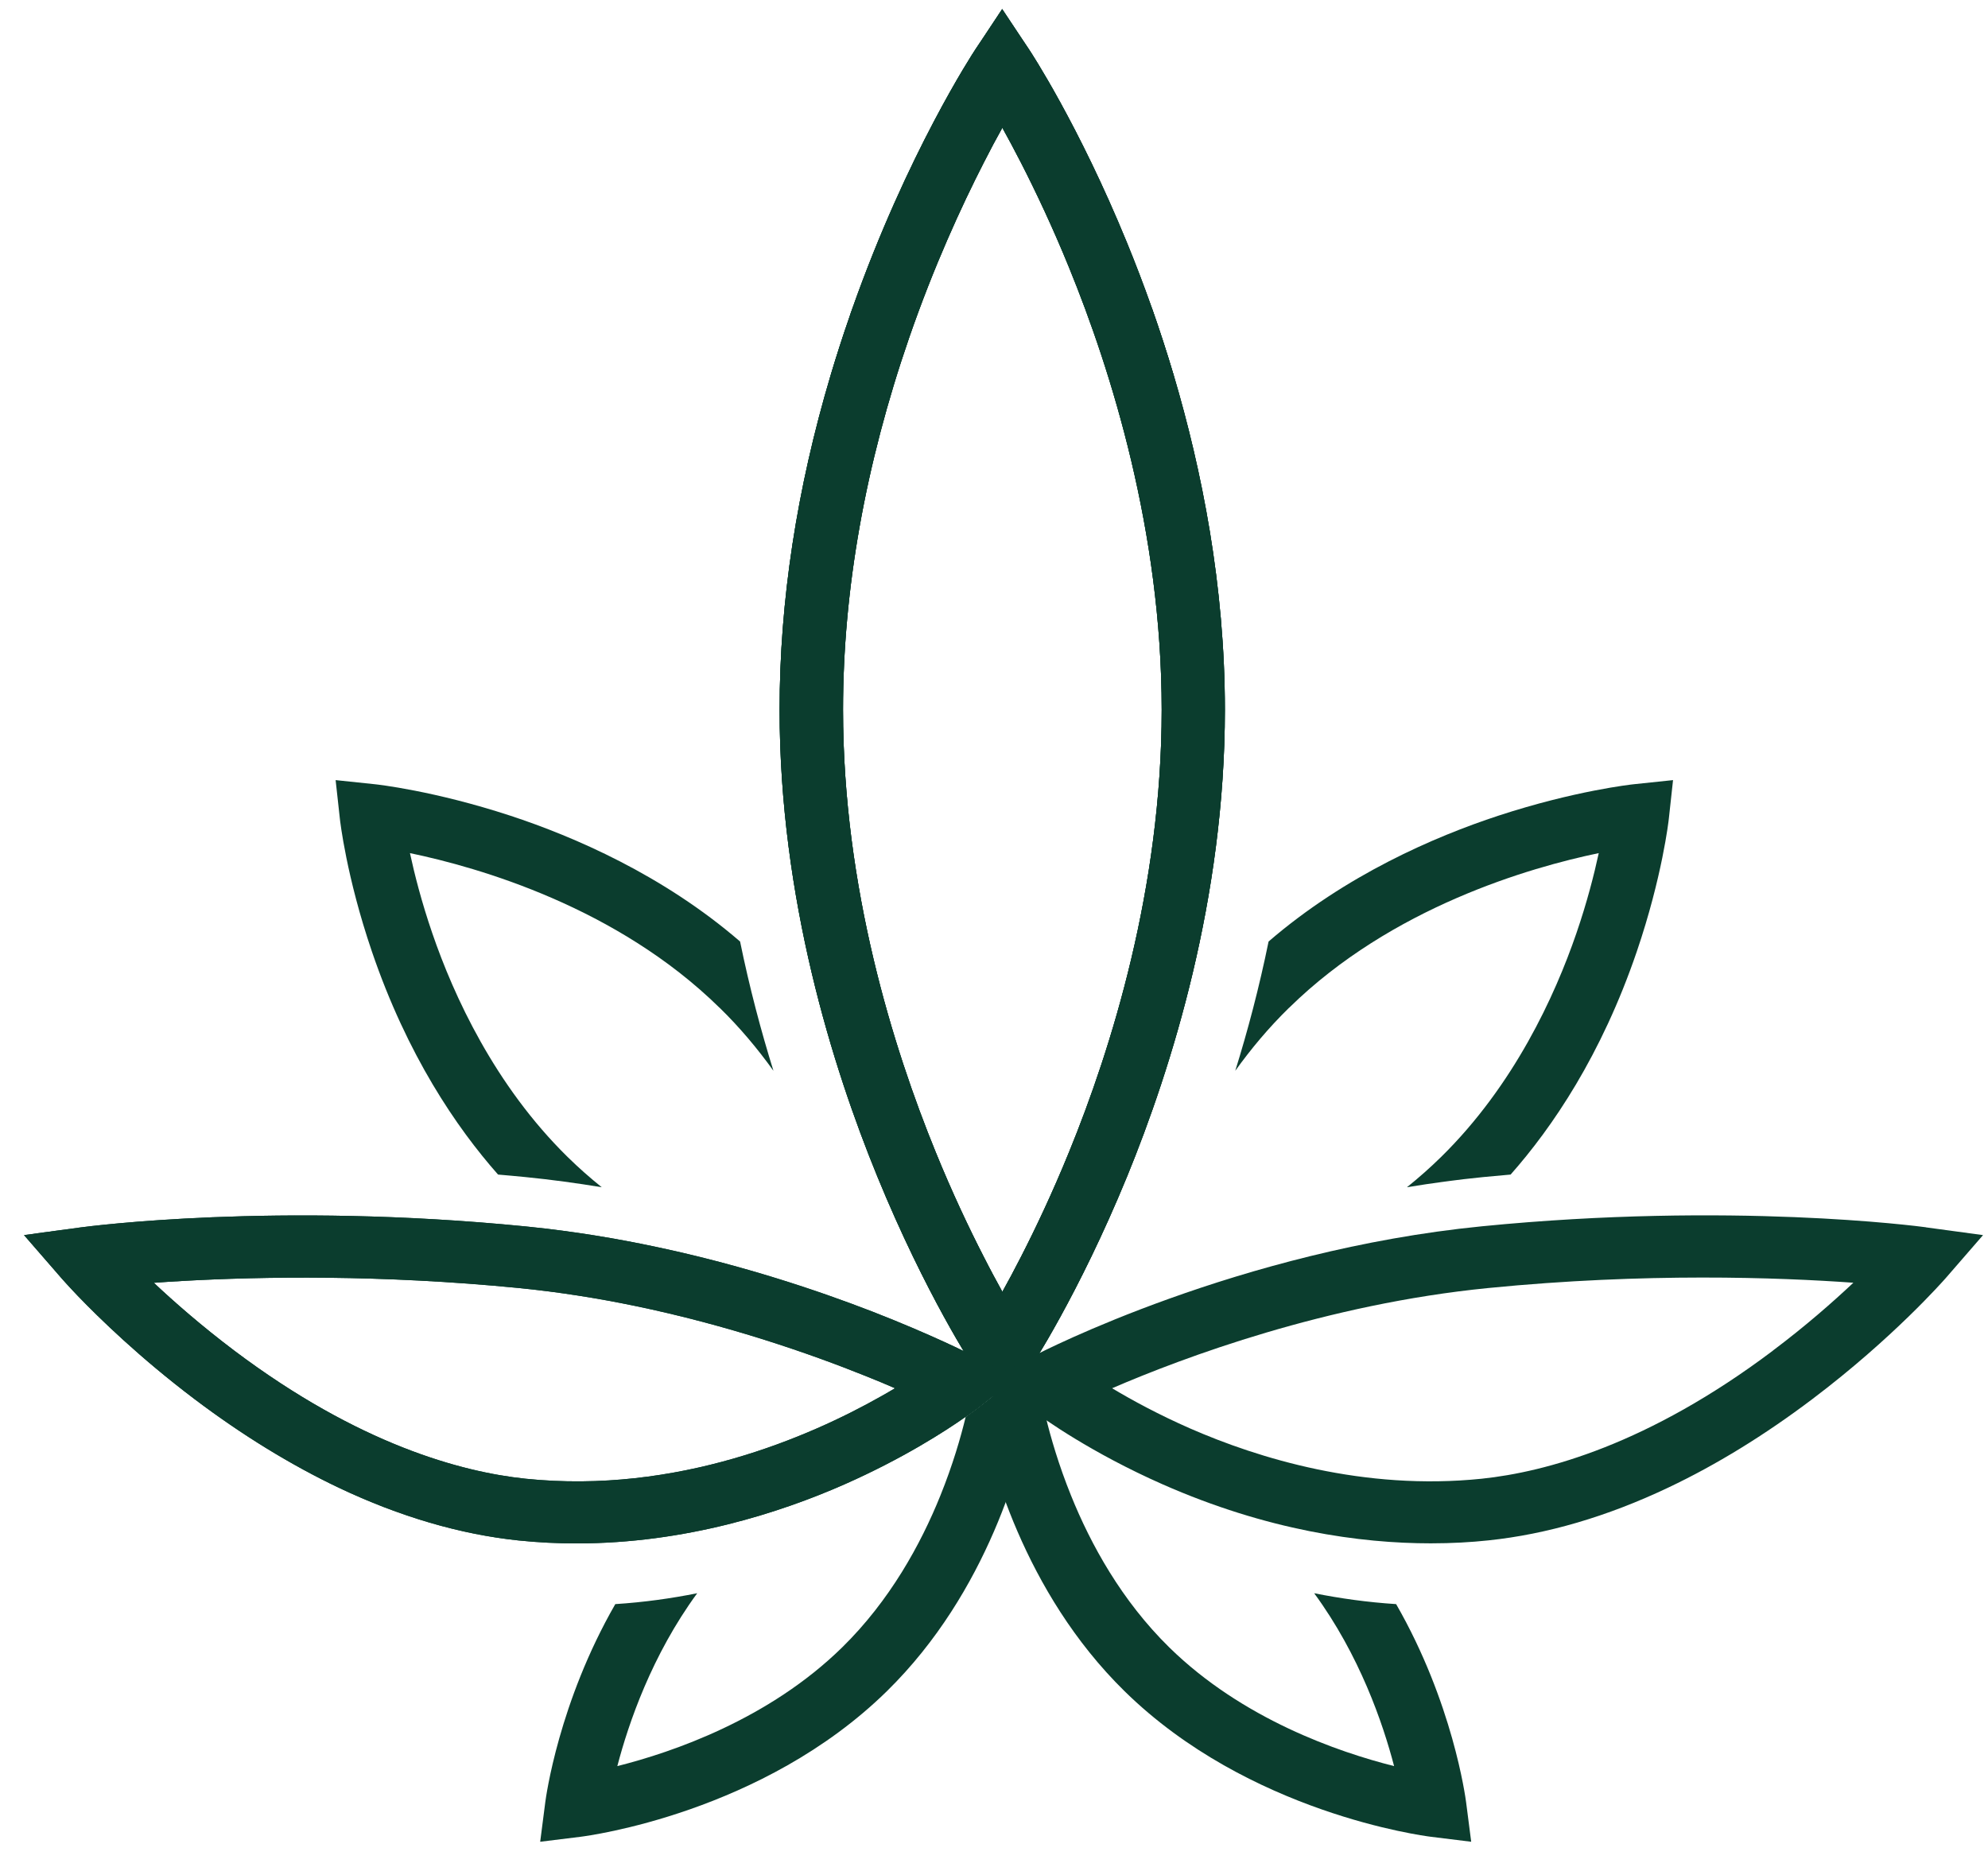
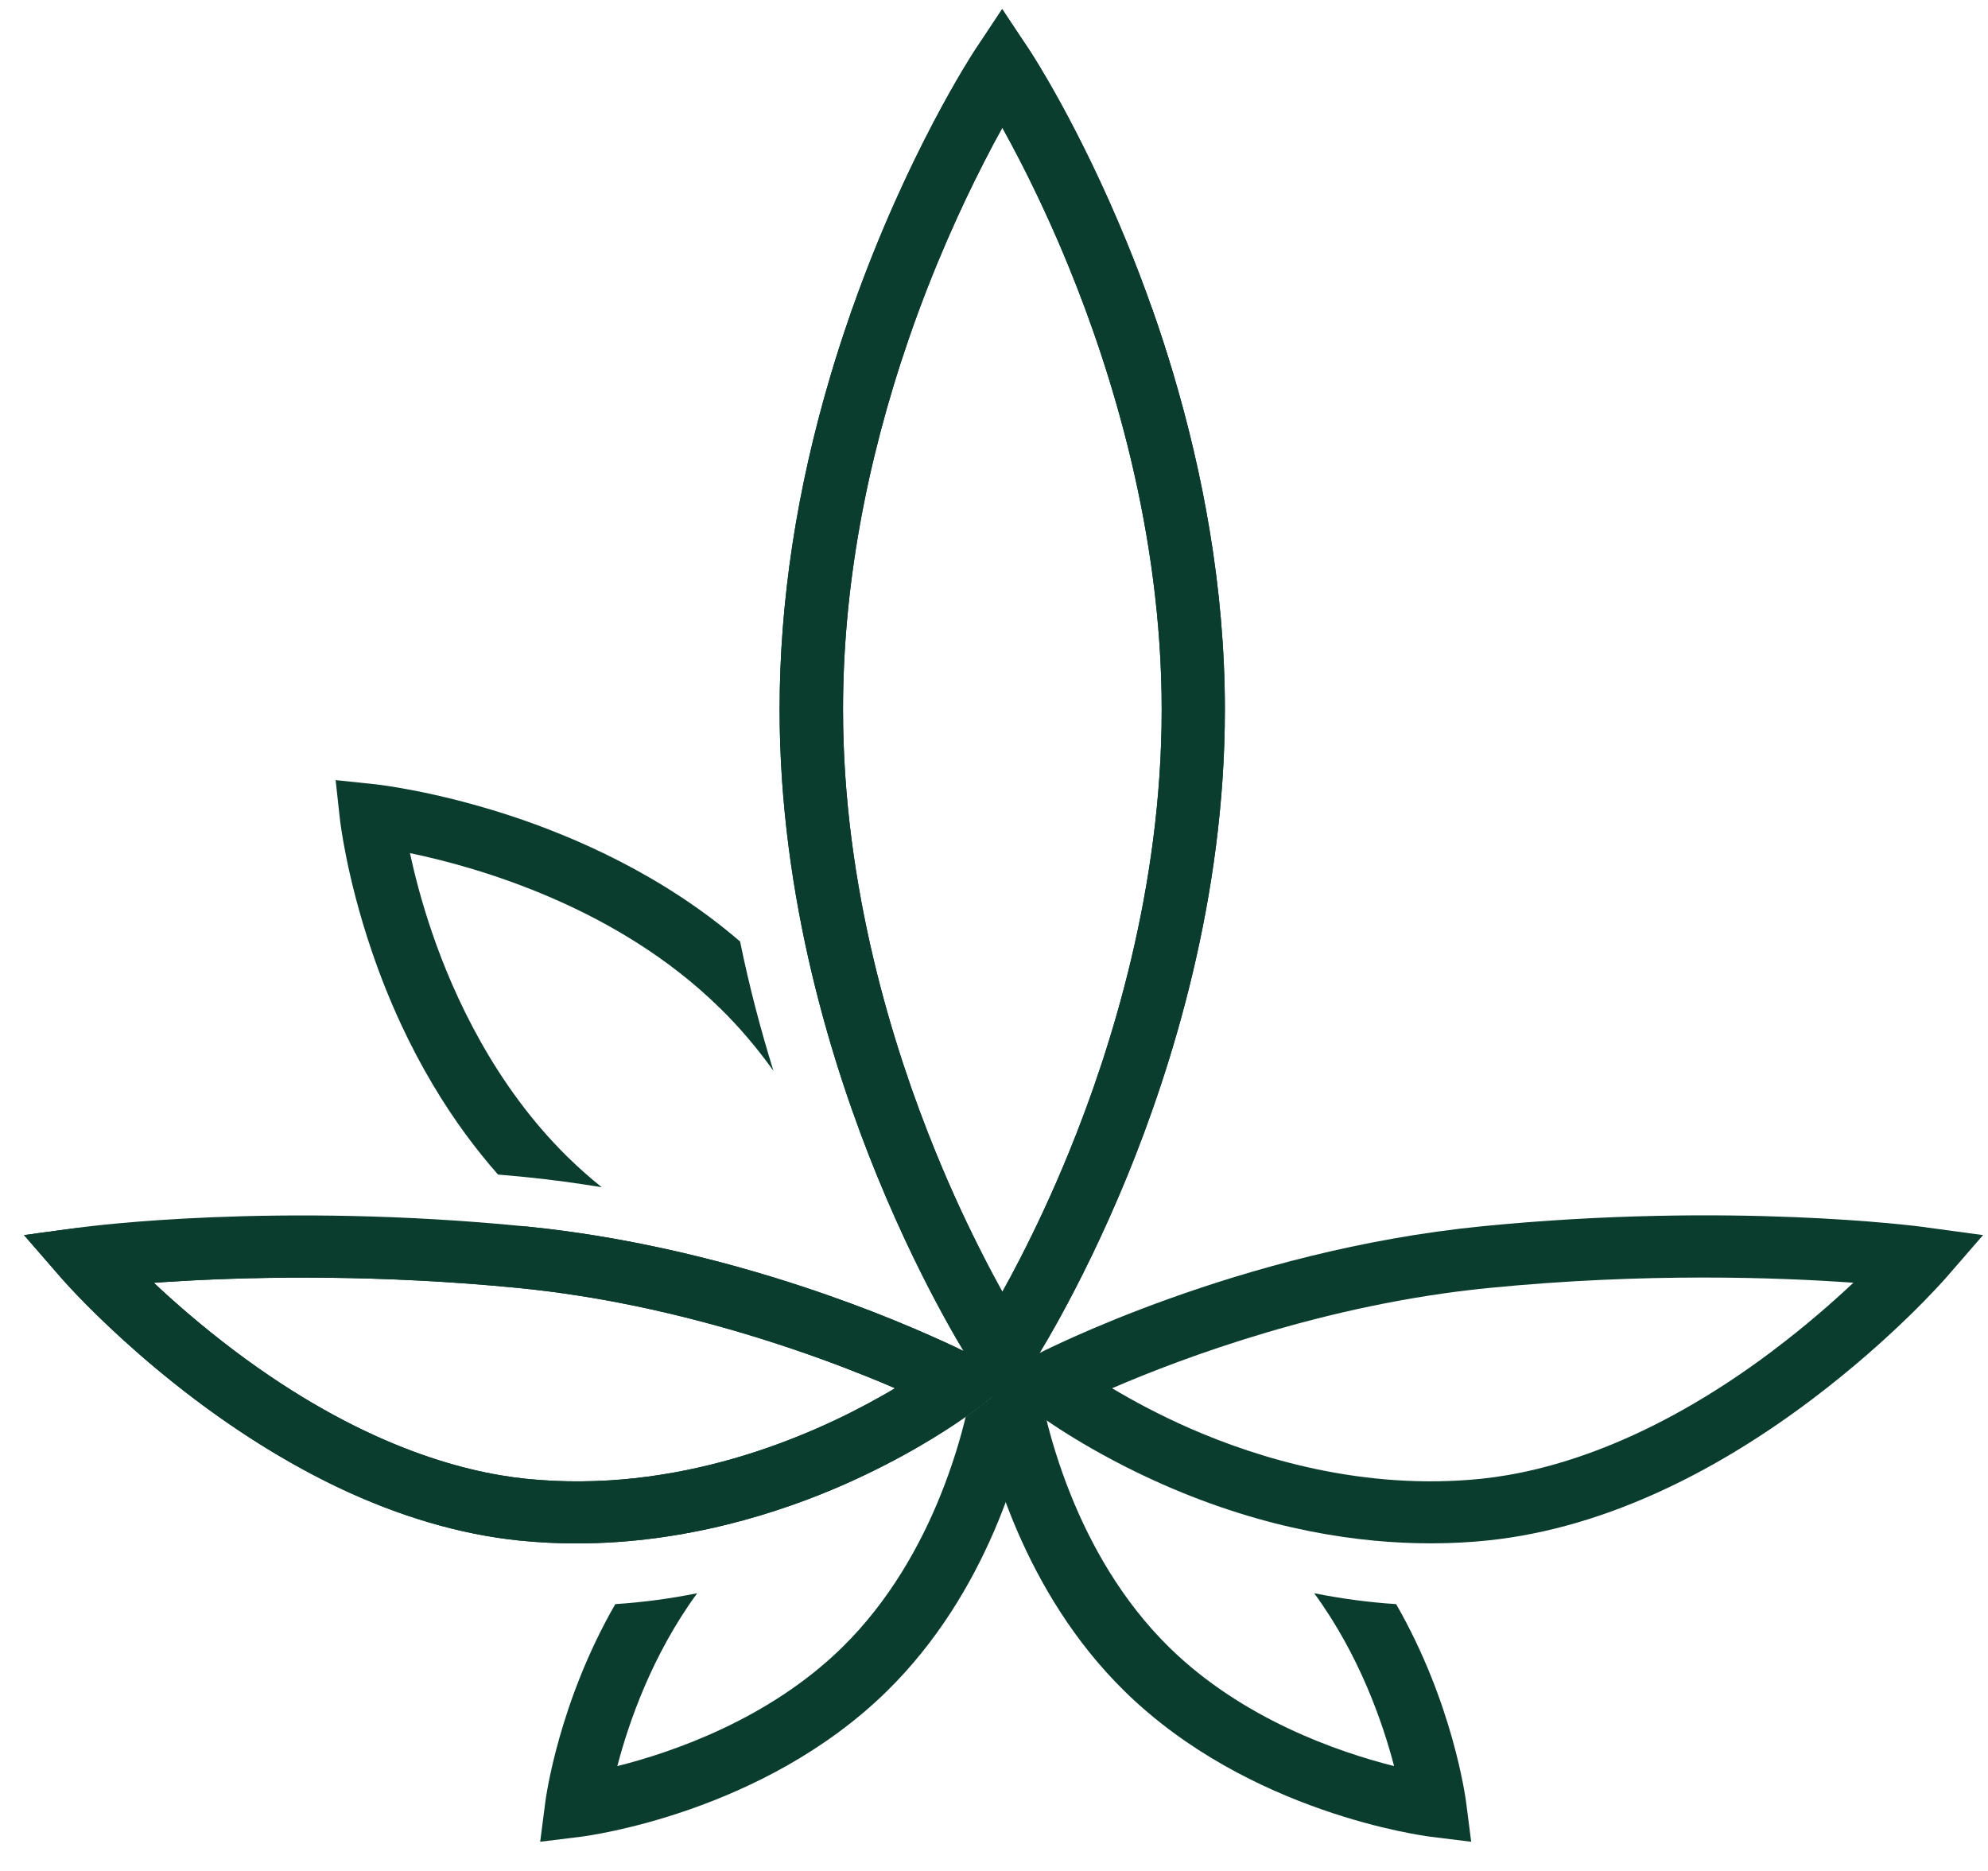
<svg xmlns="http://www.w3.org/2000/svg" width="51" height="48" viewBox="0 0 51 48" fill="none">
  <path d="M22.093 9.491C21.833 9.53 21.573 9.573 21.314 9.622C21.459 9.133 21.618 8.642 21.789 8.15C21.817 8.072 21.843 7.993 21.871 7.915C22.041 7.889 22.212 7.866 22.383 7.843L22.459 8.404L22.516 8.836L22.594 9.421C22.502 9.433 22.411 9.444 22.32 9.458C22.244 9.47 22.169 9.479 22.091 9.491H22.093Z" fill="#0B3D2E" />
  <path d="M29.102 9.456C29.013 9.444 28.921 9.431 28.832 9.419L28.91 8.838L28.967 8.404L29.043 7.841C29.213 7.862 29.384 7.885 29.553 7.911C29.742 8.447 29.928 9.016 30.107 9.618C29.849 9.571 29.591 9.526 29.331 9.487C29.255 9.476 29.178 9.464 29.102 9.454V9.456Z" fill="#0B3D2E" />
  <path d="M18.46 25.855C15.83 23.272 12.277 22.253 10.517 21.887C10.634 22.429 10.815 23.142 11.091 23.945C11.641 25.549 12.692 27.846 14.561 29.682C14.843 29.959 15.137 30.218 15.437 30.459C14.799 30.354 14.144 30.264 13.477 30.198C13.24 30.175 13.008 30.153 12.777 30.134C11.711 28.928 10.448 27.074 9.54 24.41C8.886 22.491 8.724 21.057 8.718 20.996L8.61 20.014L9.609 20.119C9.671 20.125 11.133 20.285 13.089 20.926C14.726 21.464 17.008 22.448 18.986 24.155C19.229 25.342 19.525 26.455 19.842 27.472C19.441 26.913 18.984 26.365 18.462 25.855H18.46Z" fill="#0B3D2E" />
-   <path d="M33.071 25.855C35.701 23.272 39.254 22.253 41.014 21.887C40.897 22.429 40.716 23.142 40.44 23.945C39.889 25.549 38.839 27.846 36.97 29.682C36.688 29.959 36.394 30.218 36.094 30.459C36.731 30.354 37.387 30.264 38.054 30.198C38.291 30.175 38.523 30.153 38.753 30.134C39.82 28.928 41.083 27.074 41.991 24.41C42.644 22.491 42.807 21.057 42.813 20.996L42.92 20.014L41.921 20.119C41.86 20.125 40.398 20.285 38.442 20.926C36.805 21.464 34.523 22.448 32.544 24.155C32.302 25.342 32.006 26.455 31.689 27.472C32.09 26.913 32.547 26.365 33.069 25.855H33.071Z" fill="#0B3D2E" />
  <path d="M30.108 9.62C29.929 9.019 29.742 8.448 29.554 7.913C29.339 7.305 29.123 6.743 28.914 6.233C27.675 3.206 26.445 1.336 26.392 1.258L26.189 0.954L25.71 0.233L25.232 0.954L25.029 1.258C24.958 1.367 23.275 3.929 21.867 7.913C21.839 7.991 21.811 8.068 21.786 8.148C21.615 8.639 21.458 9.131 21.311 9.62C20.441 12.541 20 15.423 20 18.208C20 23.046 21.363 27.39 22.507 30.183C23.746 33.209 24.977 35.08 25.029 35.158L25.232 35.462L25.71 36.185L26.189 35.462L26.392 35.158C26.443 35.08 27.673 33.209 28.914 30.183C30.058 27.39 31.423 23.046 31.423 18.208C31.423 15.031 30.835 12.069 30.108 9.618V9.62ZM25.714 33.141C25.571 32.882 25.408 32.581 25.236 32.242C24.86 31.51 24.429 30.602 24.002 29.553C22.918 26.899 21.627 22.777 21.627 18.208C21.627 15.131 22.199 11.919 23.325 8.659C23.956 6.835 24.662 5.297 25.236 4.175C25.408 3.836 25.569 3.536 25.714 3.277C25.857 3.536 26.02 3.836 26.193 4.175C26.568 4.908 26.999 5.816 27.426 6.864C28.509 9.516 29.802 13.64 29.802 18.21C29.802 22.779 28.511 26.901 27.426 29.555C26.999 30.603 26.568 31.512 26.193 32.244C26.02 32.583 25.859 32.883 25.714 33.143V33.141Z" fill="#0B3D2E" />
  <path d="M30.108 9.62C29.929 9.019 29.742 8.448 29.554 7.913C29.339 7.305 29.123 6.743 28.914 6.233C27.675 3.206 26.445 1.336 26.392 1.258L26.189 0.954L25.71 0.233L25.232 0.954L25.029 1.258C24.958 1.367 23.275 3.929 21.867 7.913C21.839 7.991 21.811 8.068 21.786 8.148C21.615 8.639 21.458 9.131 21.311 9.62C20.441 12.541 20 15.423 20 18.208C20 23.046 21.363 27.39 22.507 30.183C23.746 33.209 24.977 35.08 25.029 35.158L25.232 35.462L25.71 36.185L26.189 35.462L26.392 35.158C26.443 35.08 27.673 33.209 28.914 30.183C30.058 27.39 31.423 23.046 31.423 18.208C31.423 15.031 30.835 12.069 30.108 9.618V9.62ZM25.714 33.141C25.571 32.882 25.408 32.581 25.236 32.242C24.86 31.51 24.429 30.602 24.002 29.553C22.918 26.899 21.627 22.777 21.627 18.208C21.627 15.131 22.199 11.919 23.325 8.659C23.956 6.835 24.662 5.297 25.236 4.175C25.408 3.836 25.569 3.536 25.714 3.277C25.857 3.536 26.02 3.836 26.193 4.175C26.568 4.908 26.999 5.816 27.426 6.864C28.509 9.516 29.802 13.64 29.802 18.21C29.802 22.779 28.511 26.901 27.426 29.555C26.999 30.603 26.568 31.512 26.193 32.244C26.02 32.583 25.859 32.883 25.714 33.143V33.141Z" fill="#0B3D2E" />
-   <path d="M30.108 9.62C29.929 9.019 29.742 8.448 29.554 7.913C29.339 7.305 29.123 6.743 28.914 6.233C27.675 3.206 26.445 1.336 26.392 1.258L26.189 0.954L25.71 0.233L25.232 0.954L25.029 1.258C24.958 1.367 23.275 3.929 21.867 7.913C21.839 7.991 21.811 8.068 21.786 8.148C21.615 8.639 21.458 9.131 21.311 9.62C20.441 12.541 20 15.423 20 18.208C20 23.046 21.363 27.39 22.507 30.183C23.746 33.209 24.977 35.08 25.029 35.158L25.232 35.462L25.71 36.185L26.189 35.462L26.392 35.158C26.443 35.08 27.673 33.209 28.914 30.183C30.058 27.39 31.423 23.046 31.423 18.208C31.423 15.031 30.835 12.069 30.108 9.618V9.62ZM25.714 33.141C25.571 32.882 25.408 32.581 25.236 32.242C24.86 31.51 24.429 30.602 24.002 29.553C22.918 26.899 21.627 22.777 21.627 18.208C21.627 15.131 22.199 11.919 23.325 8.659C23.956 6.835 24.662 5.297 25.236 4.175C25.408 3.836 25.569 3.536 25.714 3.277C25.857 3.536 26.02 3.836 26.193 4.175C26.568 4.908 26.999 5.816 27.426 6.864C28.509 9.516 29.802 13.64 29.802 18.21C29.802 22.779 28.511 26.901 27.426 29.555C26.999 30.603 26.568 31.512 26.193 32.244C26.02 32.583 25.859 32.883 25.714 33.143V33.141Z" fill="#0B3D2E" />
-   <path d="M25.746 35.191L25.499 35.062L24.971 34.787C24.947 34.776 24.864 34.731 24.723 34.663C24.596 34.6 24.421 34.517 24.202 34.417C23.759 34.215 23.142 33.946 22.379 33.649C20.965 33.102 19.058 32.463 16.867 31.997C15.819 31.773 14.704 31.588 13.55 31.471C13.525 31.469 13.499 31.465 13.473 31.463C7.071 30.83 2.283 31.463 2.082 31.488L2.007 31.498L1.186 31.609L0.616 31.687L1.576 32.792C1.593 32.811 1.738 32.977 1.997 33.248C2.541 33.813 3.584 34.832 4.99 35.894C6.213 36.818 7.459 37.582 8.692 38.169C10.257 38.911 11.809 39.365 13.304 39.521C13.811 39.574 14.307 39.597 14.794 39.597C17.586 39.597 20.021 38.806 21.666 38.081C23.166 37.418 24.252 36.715 24.765 36.354C24.786 36.339 24.808 36.325 24.826 36.309C24.921 36.241 24.993 36.189 25.037 36.155C25.068 36.132 25.086 36.118 25.092 36.113L25.464 35.82L25.74 35.604L25.764 35.586L26.05 35.362L26.055 35.356L25.74 35.193L25.746 35.191ZM22.605 35.822C20.762 36.865 17.376 38.34 13.481 37.937C11.838 37.765 9.209 37.058 6.013 34.653C5.183 34.027 4.479 33.412 3.947 32.911C4.179 32.893 4.432 32.878 4.706 32.862C6.698 32.751 9.771 32.697 13.314 33.045C14.337 33.147 15.332 33.306 16.276 33.501C18.691 34 20.782 34.729 22.212 35.304C22.488 35.415 22.739 35.518 22.961 35.616C22.85 35.682 22.731 35.752 22.605 35.822Z" fill="#0B3D2E" />
+   <path d="M25.746 35.191L25.499 35.062L24.971 34.787C24.947 34.776 24.864 34.731 24.723 34.663C24.596 34.6 24.421 34.517 24.202 34.417C23.759 34.215 23.142 33.946 22.379 33.649C20.965 33.102 19.058 32.463 16.867 31.997C15.819 31.773 14.704 31.588 13.55 31.471C13.525 31.469 13.499 31.465 13.473 31.463L2.007 31.498L1.186 31.609L0.616 31.687L1.576 32.792C1.593 32.811 1.738 32.977 1.997 33.248C2.541 33.813 3.584 34.832 4.99 35.894C6.213 36.818 7.459 37.582 8.692 38.169C10.257 38.911 11.809 39.365 13.304 39.521C13.811 39.574 14.307 39.597 14.794 39.597C17.586 39.597 20.021 38.806 21.666 38.081C23.166 37.418 24.252 36.715 24.765 36.354C24.786 36.339 24.808 36.325 24.826 36.309C24.921 36.241 24.993 36.189 25.037 36.155C25.068 36.132 25.086 36.118 25.092 36.113L25.464 35.82L25.74 35.604L25.764 35.586L26.05 35.362L26.055 35.356L25.74 35.193L25.746 35.191ZM22.605 35.822C20.762 36.865 17.376 38.34 13.481 37.937C11.838 37.765 9.209 37.058 6.013 34.653C5.183 34.027 4.479 33.412 3.947 32.911C4.179 32.893 4.432 32.878 4.706 32.862C6.698 32.751 9.771 32.697 13.314 33.045C14.337 33.147 15.332 33.306 16.276 33.501C18.691 34 20.782 34.729 22.212 35.304C22.488 35.415 22.739 35.518 22.961 35.616C22.85 35.682 22.731 35.752 22.605 35.822Z" fill="#0B3D2E" />
  <path d="M25.746 35.191L25.499 35.062L24.971 34.787C24.947 34.776 24.864 34.731 24.723 34.663C24.596 34.6 24.421 34.517 24.202 34.417C23.759 34.215 23.142 33.946 22.379 33.649C20.965 33.102 19.058 32.463 16.867 31.997C15.819 31.773 14.704 31.588 13.55 31.471C13.525 31.469 13.499 31.465 13.473 31.463C7.071 30.83 2.283 31.463 2.082 31.488L2.007 31.498L1.186 31.609L0.616 31.687L1.576 32.792C1.593 32.811 1.738 32.977 1.997 33.248C2.541 33.813 3.584 34.832 4.99 35.894C6.213 36.818 7.459 37.582 8.692 38.169C10.257 38.911 11.809 39.365 13.304 39.521C13.811 39.574 14.307 39.597 14.794 39.597C17.586 39.597 20.021 38.806 21.666 38.081C23.166 37.418 24.252 36.715 24.765 36.354C24.786 36.339 24.808 36.325 24.826 36.309C24.921 36.241 24.993 36.189 25.037 36.155C25.068 36.132 25.086 36.118 25.092 36.113L25.464 35.82L25.74 35.604L25.764 35.586L26.05 35.362L26.055 35.356L25.74 35.193L25.746 35.191ZM22.605 35.822C20.762 36.865 17.376 38.34 13.481 37.937C11.838 37.765 9.209 37.058 6.013 34.653C5.183 34.027 4.479 33.412 3.947 32.911C4.179 32.893 4.432 32.878 4.706 32.862C6.698 32.751 9.771 32.697 13.314 33.045C14.337 33.147 15.332 33.306 16.276 33.501C18.691 34 20.782 34.729 22.212 35.304C22.488 35.415 22.739 35.518 22.961 35.616C22.85 35.682 22.731 35.752 22.605 35.822Z" fill="#0B3D2E" />
  <path d="M49.407 31.486C49.207 31.459 44.418 30.828 38.016 31.461C31.776 32.079 26.731 34.676 26.52 34.787L25.745 35.191L25.43 35.355L25.714 35.577L25.745 35.602L26.393 36.111C26.393 36.111 26.427 36.136 26.471 36.171C26.782 36.405 27.996 37.272 29.821 38.079C32.511 39.266 34.894 39.595 36.705 39.595C37.252 39.595 37.746 39.566 38.183 39.519C39.679 39.363 41.23 38.909 42.795 38.166C44.029 37.582 45.274 36.816 46.497 35.892C48.571 34.325 49.86 32.852 49.914 32.792L50.873 31.687L49.407 31.488V31.486ZM45.48 34.653C42.285 37.058 39.655 37.765 38.012 37.937C34.981 38.25 32.27 37.408 30.53 36.647C29.726 36.294 29.047 35.925 28.53 35.616C30.365 34.824 34.026 33.456 38.179 33.045C42.209 32.646 45.631 32.772 47.546 32.909C47.014 33.41 46.311 34.027 45.48 34.651V34.653Z" fill="#0B3D2E" />
  <path d="M26.554 35.682C26.55 35.715 26.526 35.89 26.472 36.171C26.427 36.138 26.401 36.117 26.395 36.111L25.747 35.602L25.471 35.818L25.1 36.111C25.1 36.111 25.076 36.13 25.044 36.154C24.999 36.187 24.929 36.239 24.834 36.307C24.82 36.3 24.804 36.292 24.788 36.284C24.903 35.795 24.945 35.493 24.947 35.481L25.716 35.577L25.771 35.584L26.556 35.682H26.554Z" fill="#0B3D2E" />
  <path d="M26.473 36.171C26.229 37.43 25.355 40.834 22.751 43.389C19.565 46.515 15.084 47.099 14.895 47.123L13.858 47.251L13.989 46.234C14.005 46.113 14.331 43.681 15.785 41.154C16.518 41.107 17.223 41.008 17.886 40.875C16.723 42.463 16.125 44.207 15.837 45.31C17.259 44.952 19.728 44.106 21.605 42.264C22.826 41.066 23.619 39.622 24.123 38.373C24.443 37.582 24.648 36.87 24.773 36.352C24.794 36.337 24.816 36.323 24.834 36.307C24.93 36.239 25.001 36.186 25.045 36.153C25.076 36.13 25.094 36.116 25.1 36.11L25.472 35.818L25.748 35.602L26.395 36.11C26.395 36.11 26.429 36.136 26.473 36.171Z" fill="#0B3D2E" />
  <path d="M25.128 36.171C25.372 37.43 26.246 40.834 28.85 43.389C32.036 46.515 36.517 47.099 36.706 47.123L37.742 47.251L37.611 46.234C37.595 46.113 37.27 43.681 35.816 41.154C35.083 41.107 34.378 41.008 33.714 40.875C34.878 42.463 35.476 44.207 35.764 45.31C34.342 44.952 31.873 44.106 29.996 42.264C28.775 41.066 27.982 39.622 27.478 38.373C27.158 37.582 26.953 36.87 26.828 36.352C26.806 36.337 26.784 36.323 26.767 36.307C26.671 36.239 26.6 36.186 26.556 36.153C26.524 36.13 26.506 36.116 26.5 36.11L26.129 35.818L25.853 35.602L25.205 36.11C25.205 36.11 25.172 36.136 25.128 36.171Z" fill="#0B3D2E" />
  <path d="M26.554 35.682C26.55 35.715 26.526 35.89 26.472 36.171C26.427 36.138 26.401 36.117 26.395 36.111L25.747 35.602L25.471 35.818L25.1 36.111C25.1 36.111 25.076 36.13 25.044 36.154C24.999 36.187 24.929 36.239 24.834 36.307C24.82 36.3 24.804 36.292 24.788 36.284C24.903 35.795 24.945 35.493 24.947 35.481L25.716 35.577L25.771 35.584L26.556 35.682H26.554Z" fill="#0B3D2E" />
  <path d="M24.834 36.308C24.813 36.322 24.793 36.337 24.77 36.353C24.777 36.329 24.781 36.308 24.787 36.284C24.803 36.292 24.82 36.3 24.834 36.308Z" fill="#0B3D2E" />
</svg>